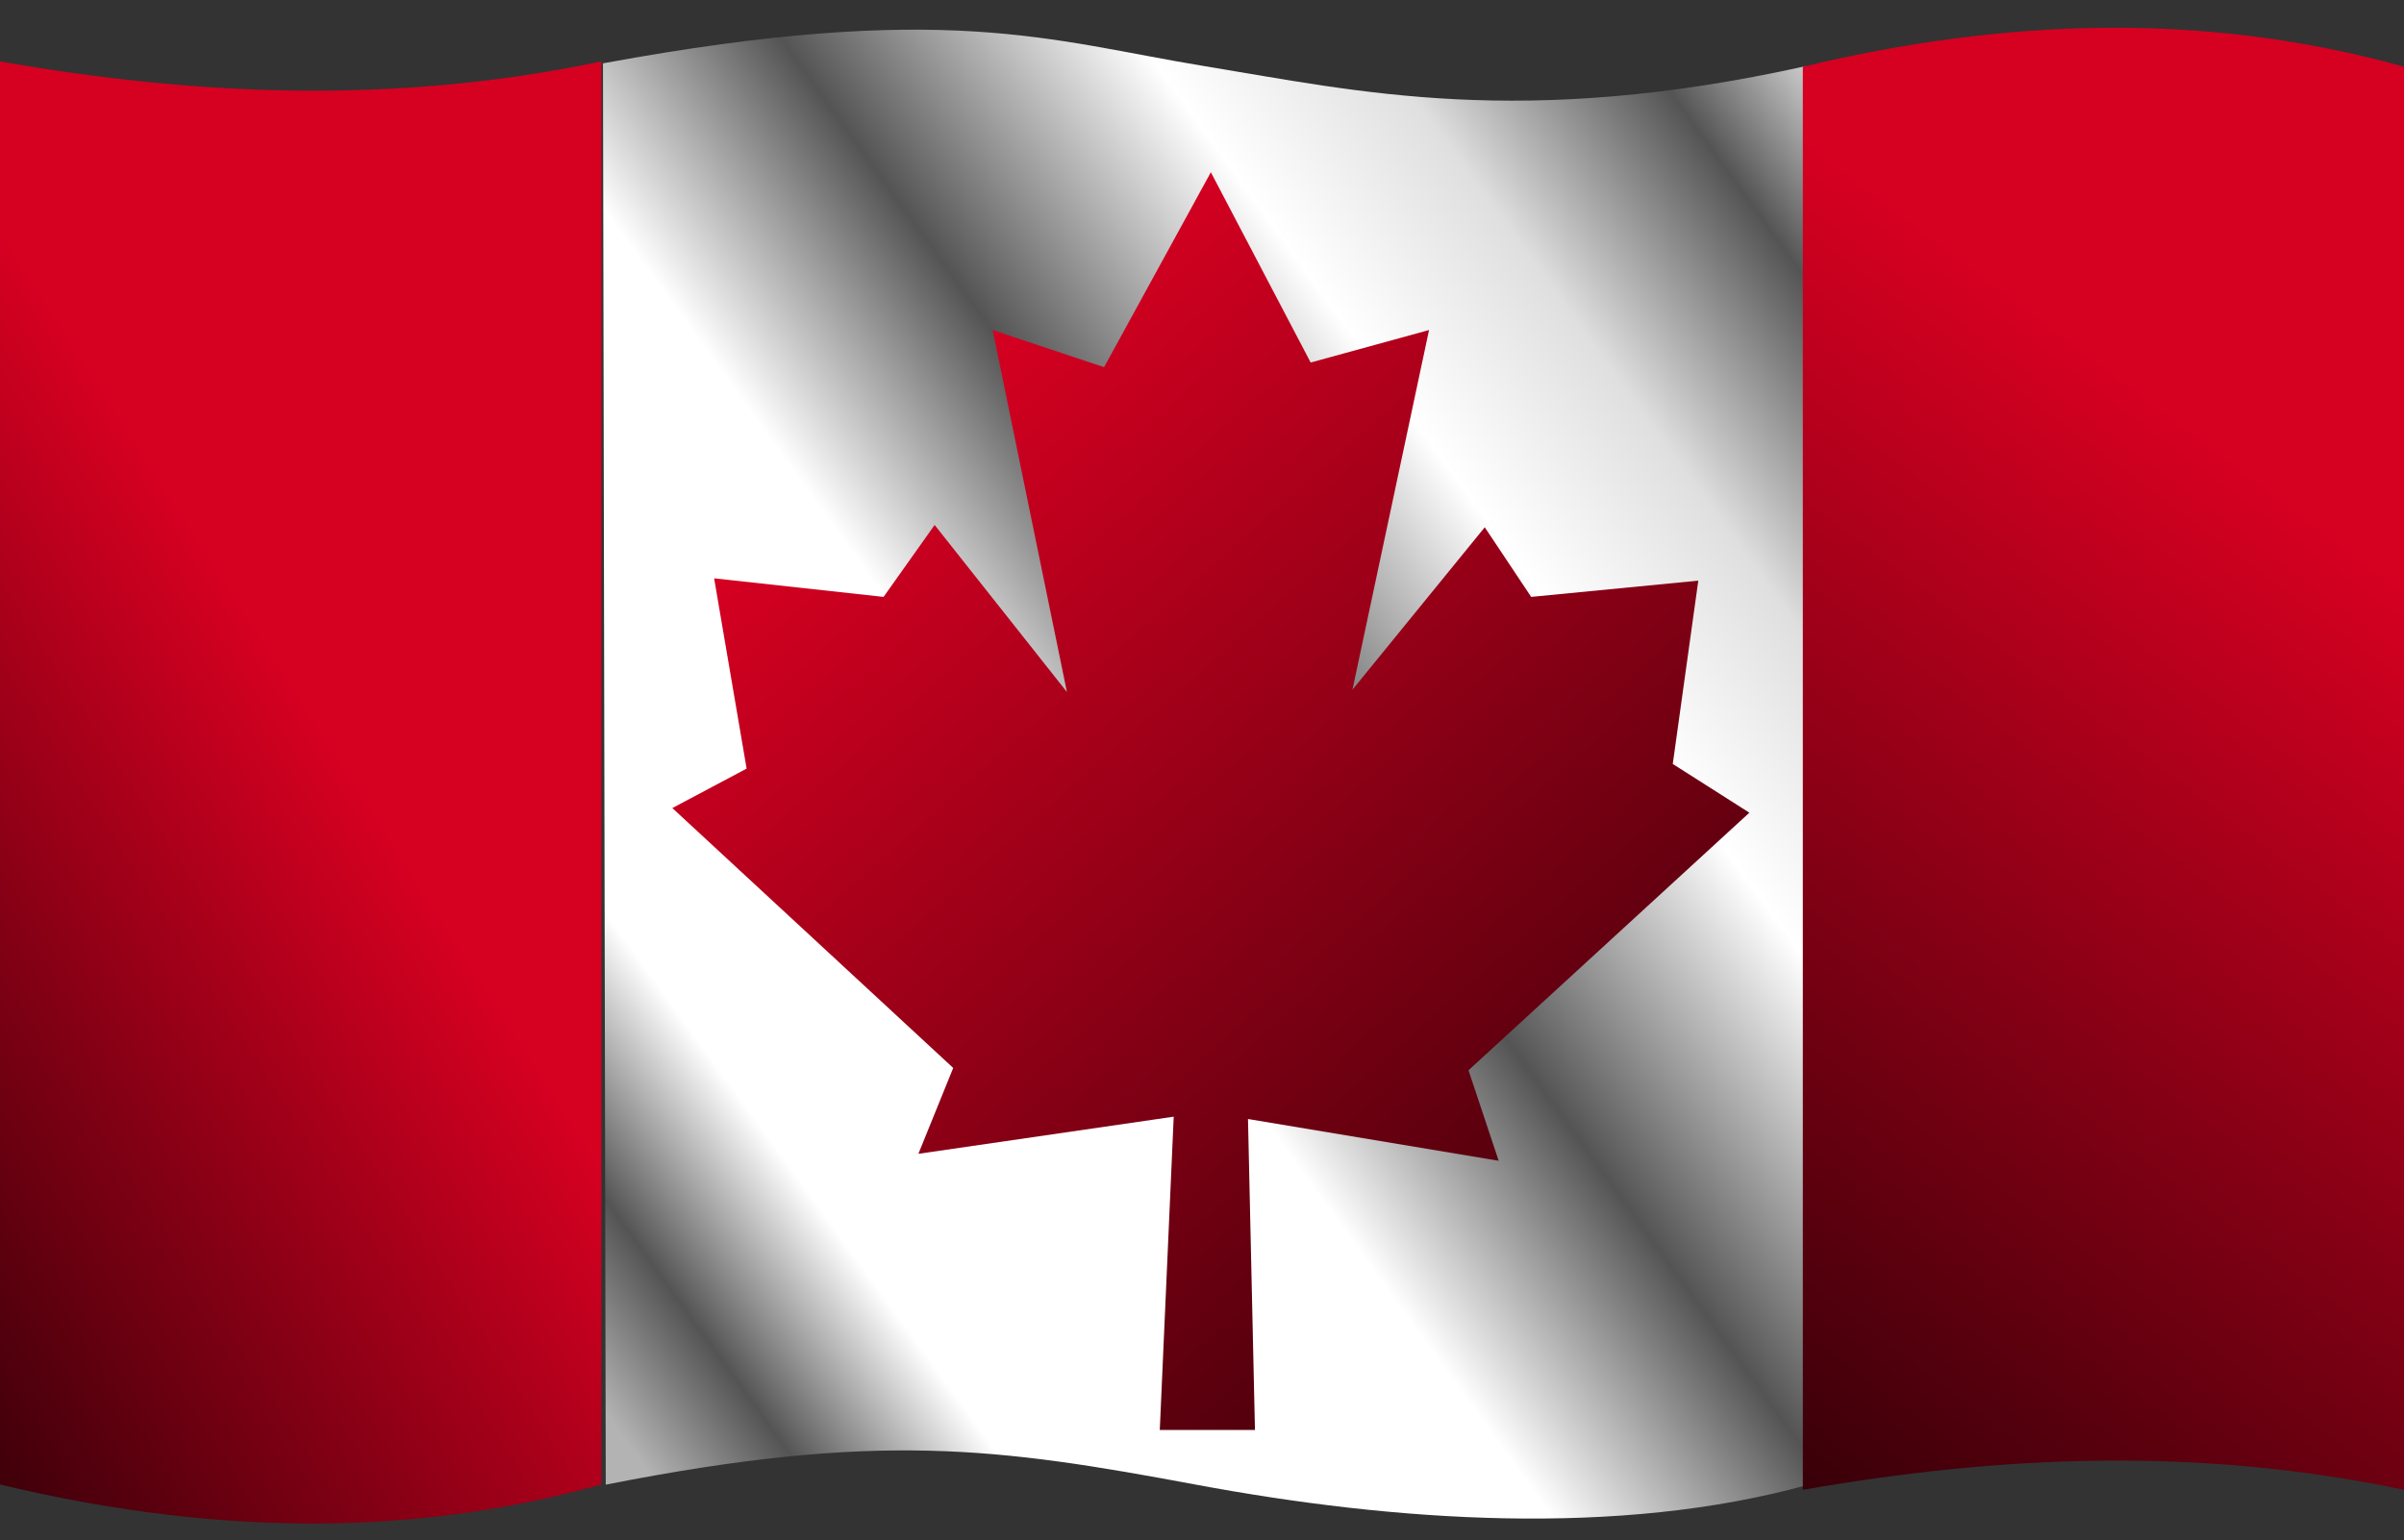
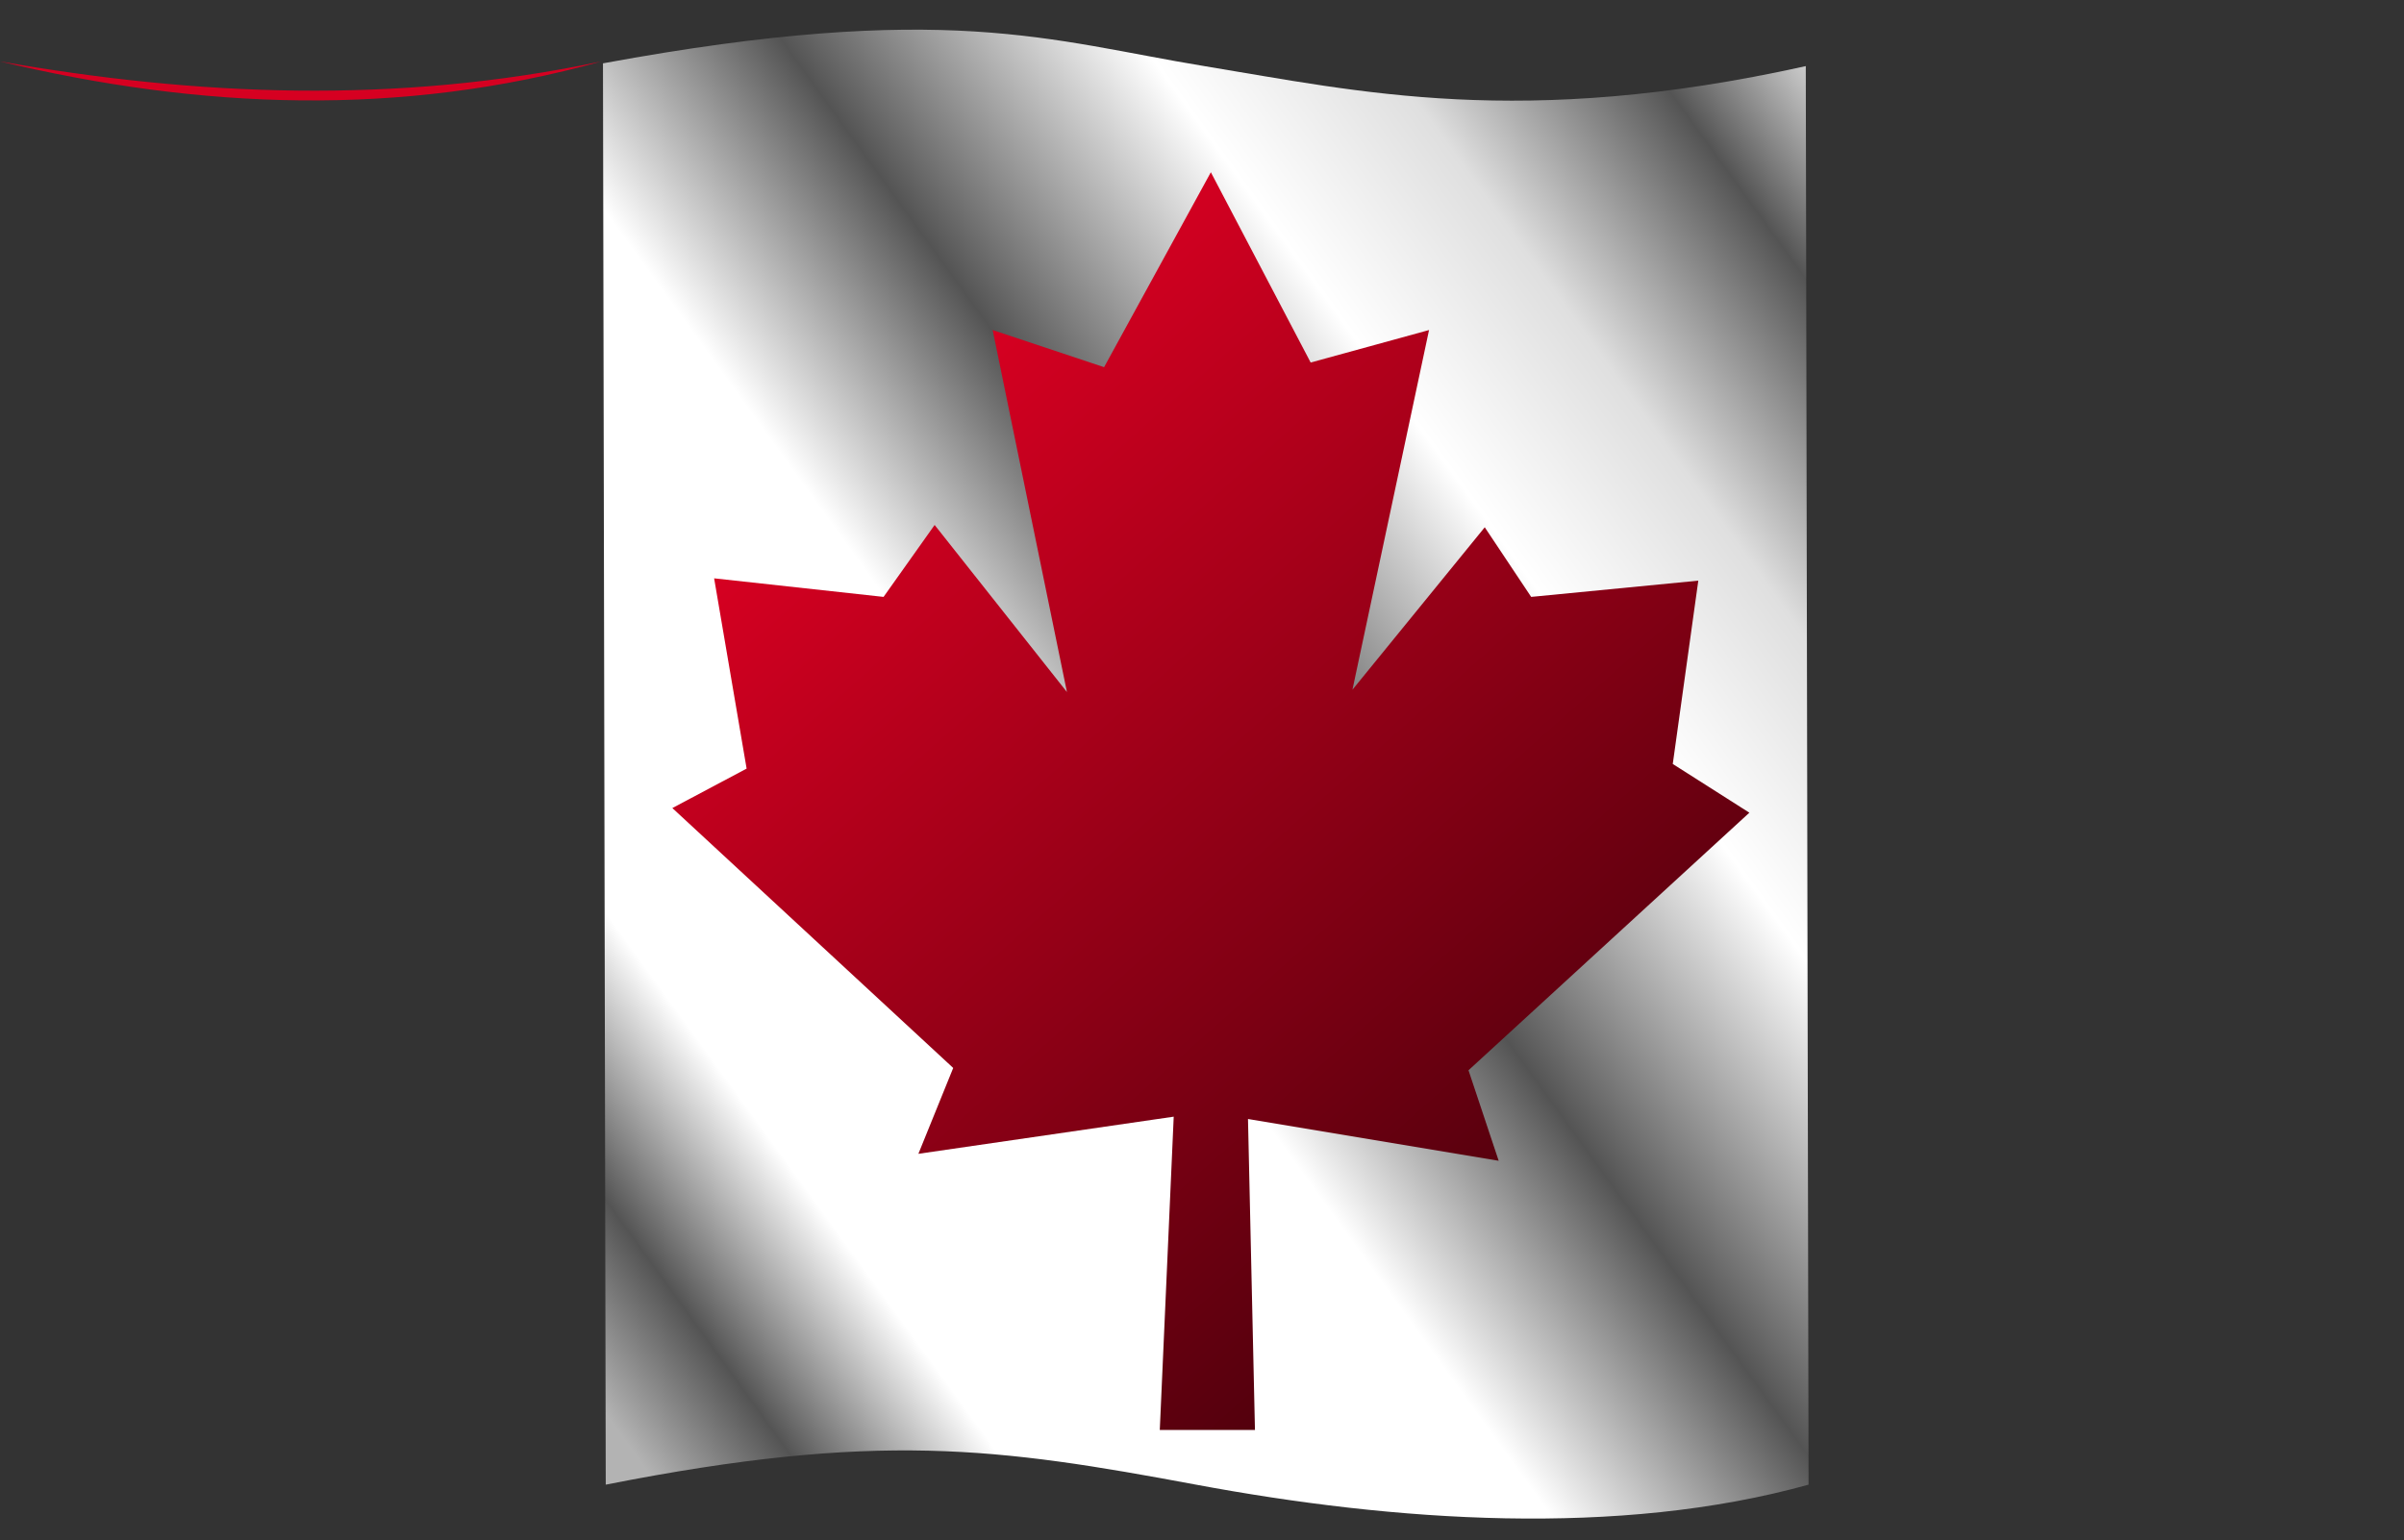
<svg xmlns="http://www.w3.org/2000/svg" xmlns:xlink="http://www.w3.org/1999/xlink" fill="#000000" height="360.8" preserveAspectRatio="xMidYMid meet" version="1" viewBox="0.0 -6.5 562.9 360.8" width="562.9" zoomAndPan="magnify">
  <rect x="0.0" y="-6.5" width="562.9" height="360.8" fill="#333333" stroke="none" />
  <defs>
    <linearGradient id="a" xlink:actuate="onLoad" xlink:show="other" xlink:type="simple">
      <stop offset="0" stop-color="#d60021" />
      <stop offset="1" />
    </linearGradient>
    <linearGradient gradientUnits="userSpaceOnUse" id="b" x1="78.522" x2="423.11" xlink:actuate="onLoad" xlink:show="other" xlink:type="simple" y1="301.74" y2="51.903">
      <stop offset="0" stop-color="#b3b3b3" />
      <stop offset="0.069" stop-color="#545454" />
      <stop offset="0.162" stop-color="#ffffff" />
      <stop offset="0.262" stop-color="#ffffff" />
      <stop offset="0.388" stop-color="#ffffff" />
      <stop offset="0.522" stop-color="#545454" />
      <stop offset="0.681" stop-color="#ffffff" />
      <stop offset="0.785" stop-color="#dfdfdf" />
      <stop offset="0.901" stop-color="#545454" />
      <stop offset="1" stop-color="#ffffff" />
    </linearGradient>
    <linearGradient gradientUnits="userSpaceOnUse" id="c" x1="480.58" x2="274.85" xlink:actuate="onLoad" xlink:href="#a" xlink:show="other" xlink:type="simple" y1="101.51" y2="375.28" />
    <linearGradient gradientUnits="userSpaceOnUse" id="d" x1="153.55" x2="407.66" xlink:actuate="onLoad" xlink:href="#a" xlink:show="other" xlink:type="simple" y1="86.713" y2="372.96" />
    <linearGradient gradientTransform="matrix(1 0 0 -1 -425.75 334.39)" gradientUnits="userSpaceOnUse" id="e" x1="488.1" x2="298.58" xlink:actuate="onLoad" xlink:href="#a" xlink:show="other" xlink:type="simple" y1="115.87" y2="-5.557" />
  </defs>
  <g>
    <path d="m88.905 0.636c80.492-14.824 104.63-5.288 140.82 0.649s74.173 14.78 140.82 0l0.649 332.26c-44.506 12.372-97.065 8.647-143.42 0s-74.55-12.571-138.22 0z" fill="url(#b)" transform="translate(52.282 7.7)" />
-     <path d="m369.85 334.76c45.816-8.025 92.45-10.194 140.81 0v-333.32c-46.936-13.096-93.872-11.239-140.81 0z" fill="url(#c)" transform="translate(52.282 7.7)" />
    <path d="m162.76 256.05 8.153-20.11-65.765-60.873 17.392-9.24-7.609-44.568 39.676 4.348 11.957-16.849 30.98 39.133-17.392-84.788 26.089 8.696 25.001-45.655 23.371 44.568 27.719-7.609-17.936 84.244 30.98-38.046 10.87 16.305 39.133-3.805-5.979 42.937 17.936 11.414-65.765 60.33 7.066 21.197-58.699-9.783 1.631 72.83h-22.284l3.261-73.374z" fill="url(#d)" transform="translate(52.282 7.7)" />
-     <path d="m-52.282 0.185c45.816 8.025 92.45 10.194 140.81 0v333.32c-46.936 13.096-93.872 11.239-140.81 0z" fill="url(#e)" transform="translate(52.282 7.7)" />
+     <path d="m-52.282 0.185c45.816 8.025 92.45 10.194 140.81 0c-46.936 13.096-93.872 11.239-140.81 0z" fill="url(#e)" transform="translate(52.282 7.7)" />
  </g>
</svg>